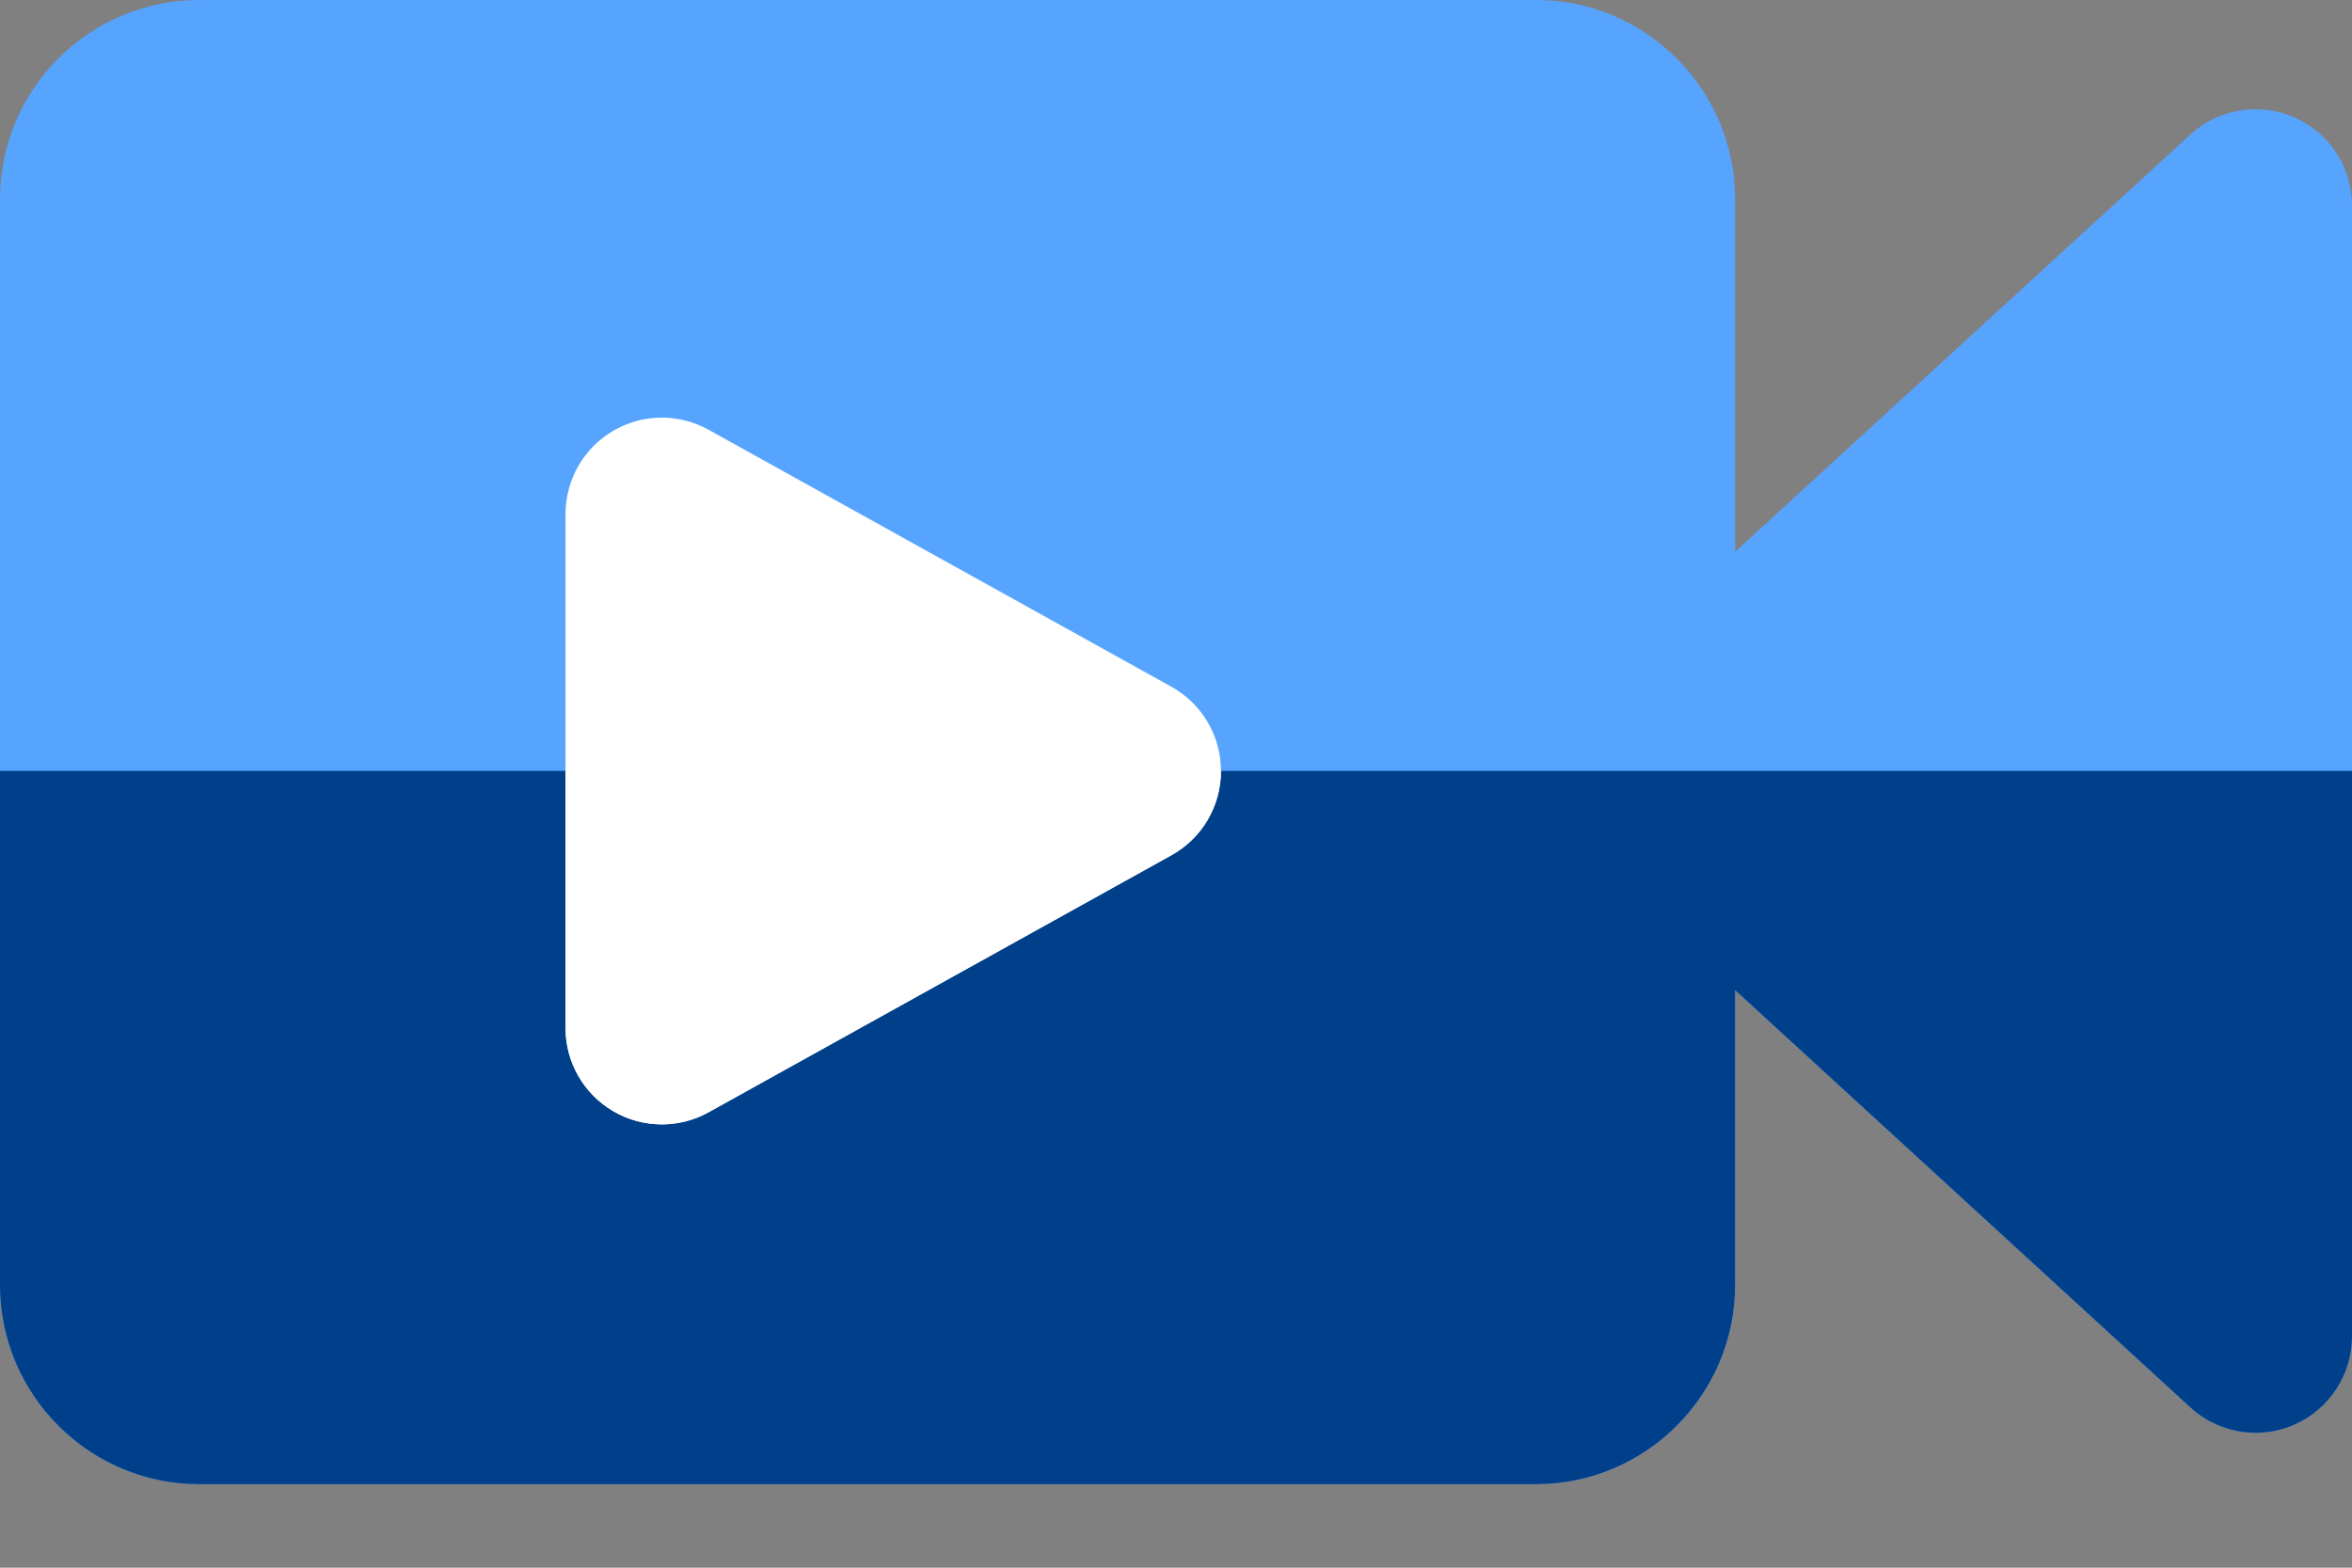
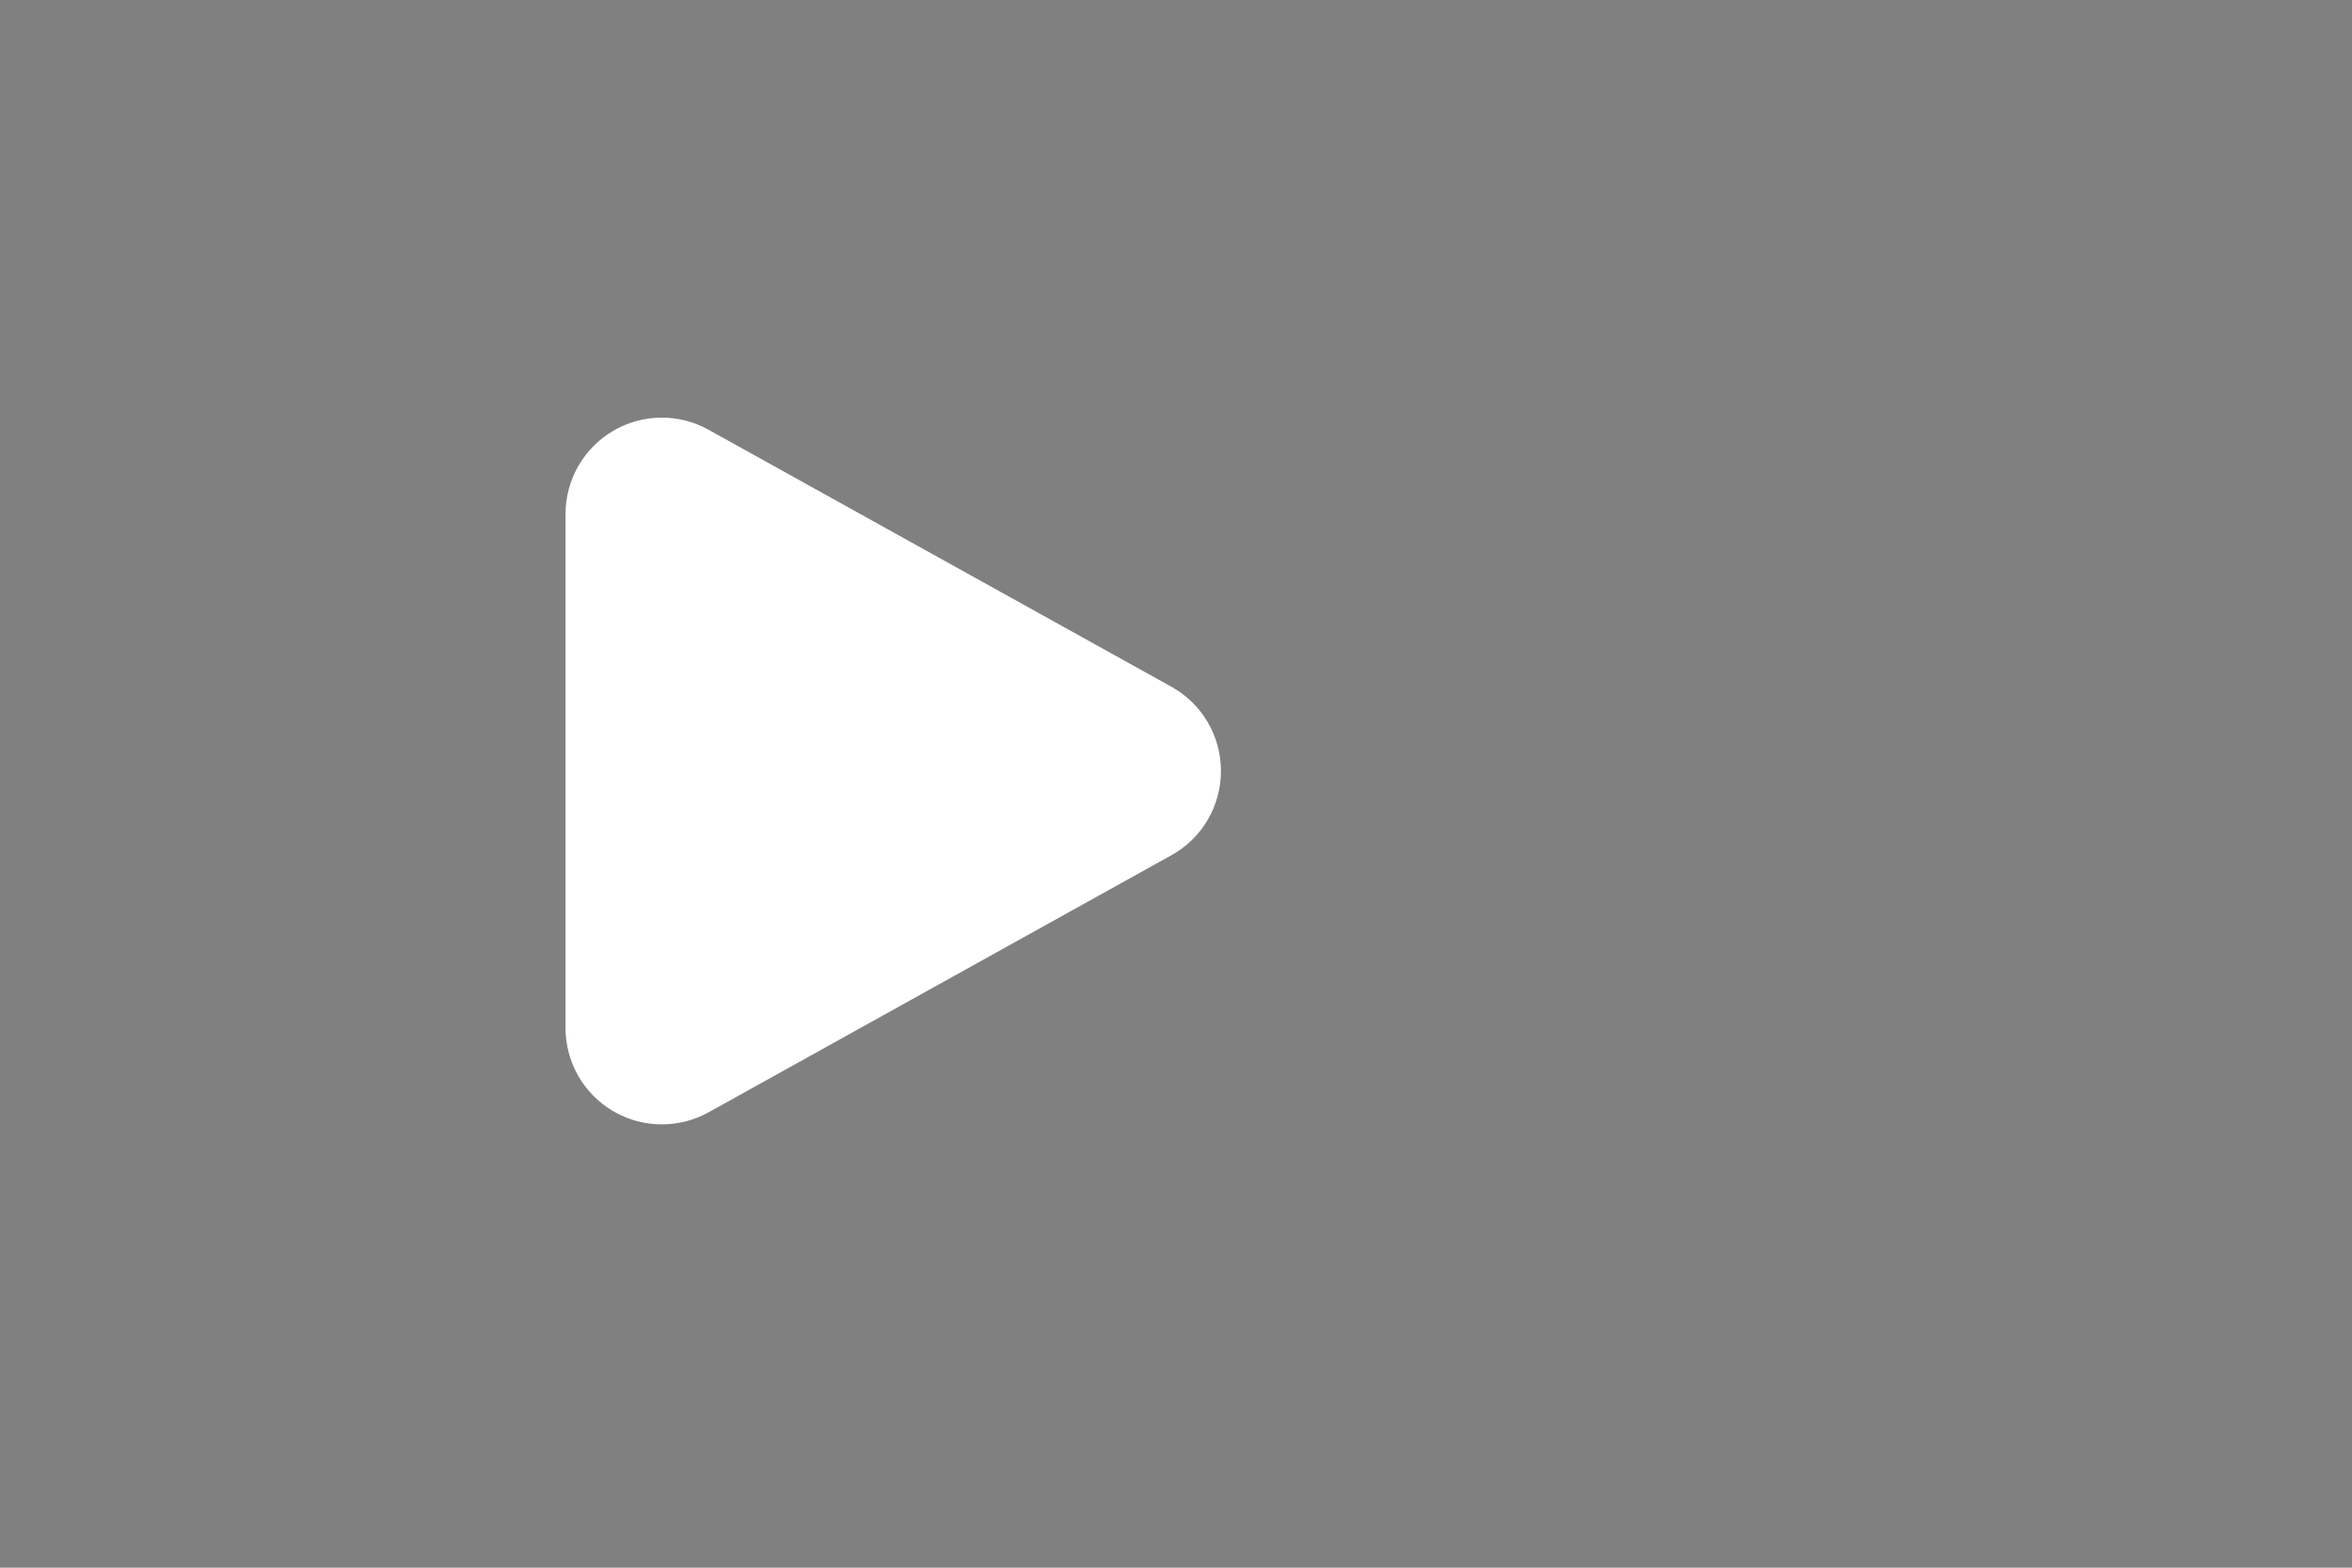
<svg xmlns="http://www.w3.org/2000/svg" width="27" height="18" viewBox="0 0 27 18" fill="none">
  <rect x="0" y="0" width="27" height="18" fill="#808080" stroke="none" />
-   <path d="M27 2.361V15.344C27 15.783 26.741 16.18 26.339 16.357C26.196 16.42 26.044 16.451 25.893 16.451C25.622 16.451 25.354 16.351 25.145 16.16L19.918 11.368V14.754C19.918 16.015 18.892 17.041 17.631 17.041H2.287C1.026 17.041 0 16.015 0 14.754V2.287C0 1.026 1.026 0 2.287 0H17.631C18.892 0 19.918 1.026 19.918 2.287V6.336L25.145 1.545C25.469 1.248 25.938 1.171 26.339 1.348C26.741 1.525 27 1.922 27 2.361Z" fill="#57A4FF" />
-   <path d="M27 8.852V15.344C27 15.783 26.741 16.18 26.339 16.357C26.196 16.42 26.044 16.451 25.893 16.451C25.622 16.451 25.354 16.351 25.145 16.16L19.918 11.368V14.754C19.918 16.015 18.892 17.041 17.631 17.041H2.287C1.026 17.041 0 16.015 0 14.754V8.852H27Z" fill="#003F8A" />
  <path d="M14.016 8.853C14.016 9.255 13.799 9.625 13.447 9.82L8.135 12.771C7.969 12.863 7.784 12.91 7.598 12.91C7.404 12.91 7.21 12.859 7.037 12.757C6.699 12.558 6.492 12.195 6.492 11.803V5.902C6.492 5.51 6.699 5.147 7.037 4.948C7.375 4.749 7.793 4.744 8.135 4.935L13.447 7.885C13.799 8.08 14.016 8.45 14.016 8.853Z" fill="white" />
-   <path d="M14.016 8.852C14.016 9.255 13.799 9.625 13.447 9.82L8.135 12.77C7.969 12.863 7.784 12.91 7.598 12.91C7.404 12.91 7.21 12.859 7.037 12.757C6.699 12.558 6.492 12.195 6.492 11.803V8.852H14.016Z" fill="white" />
</svg>